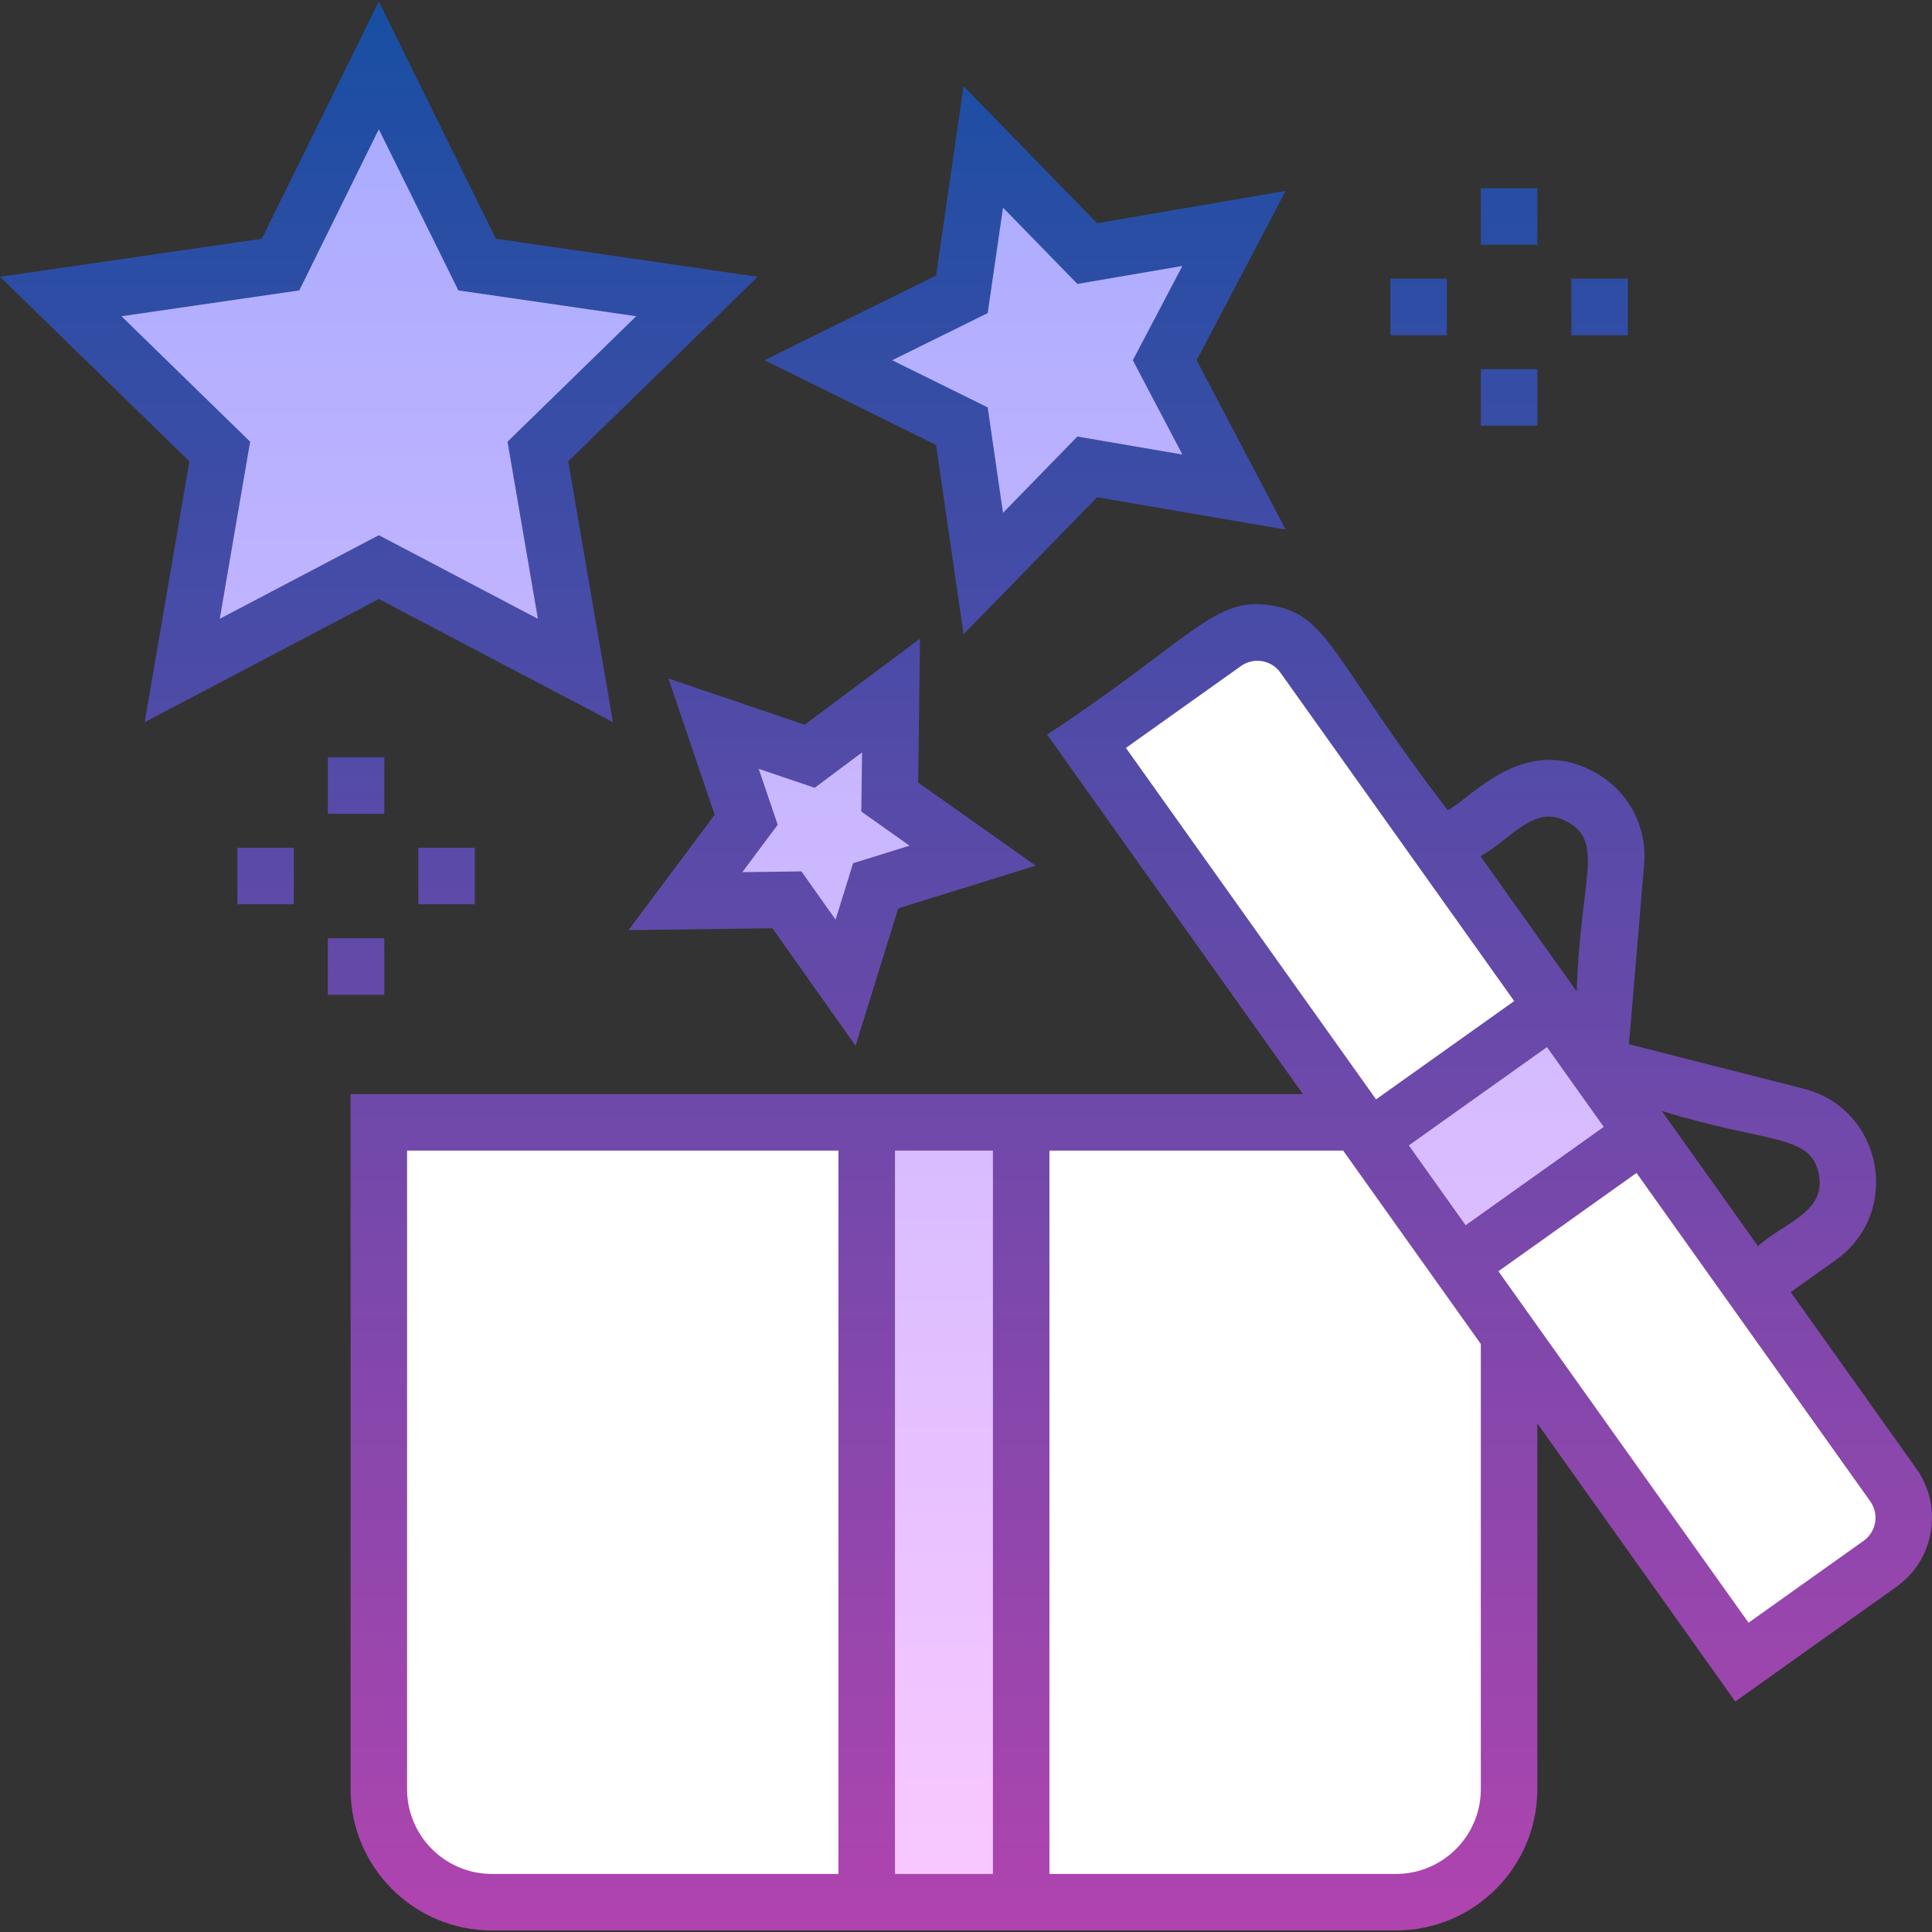
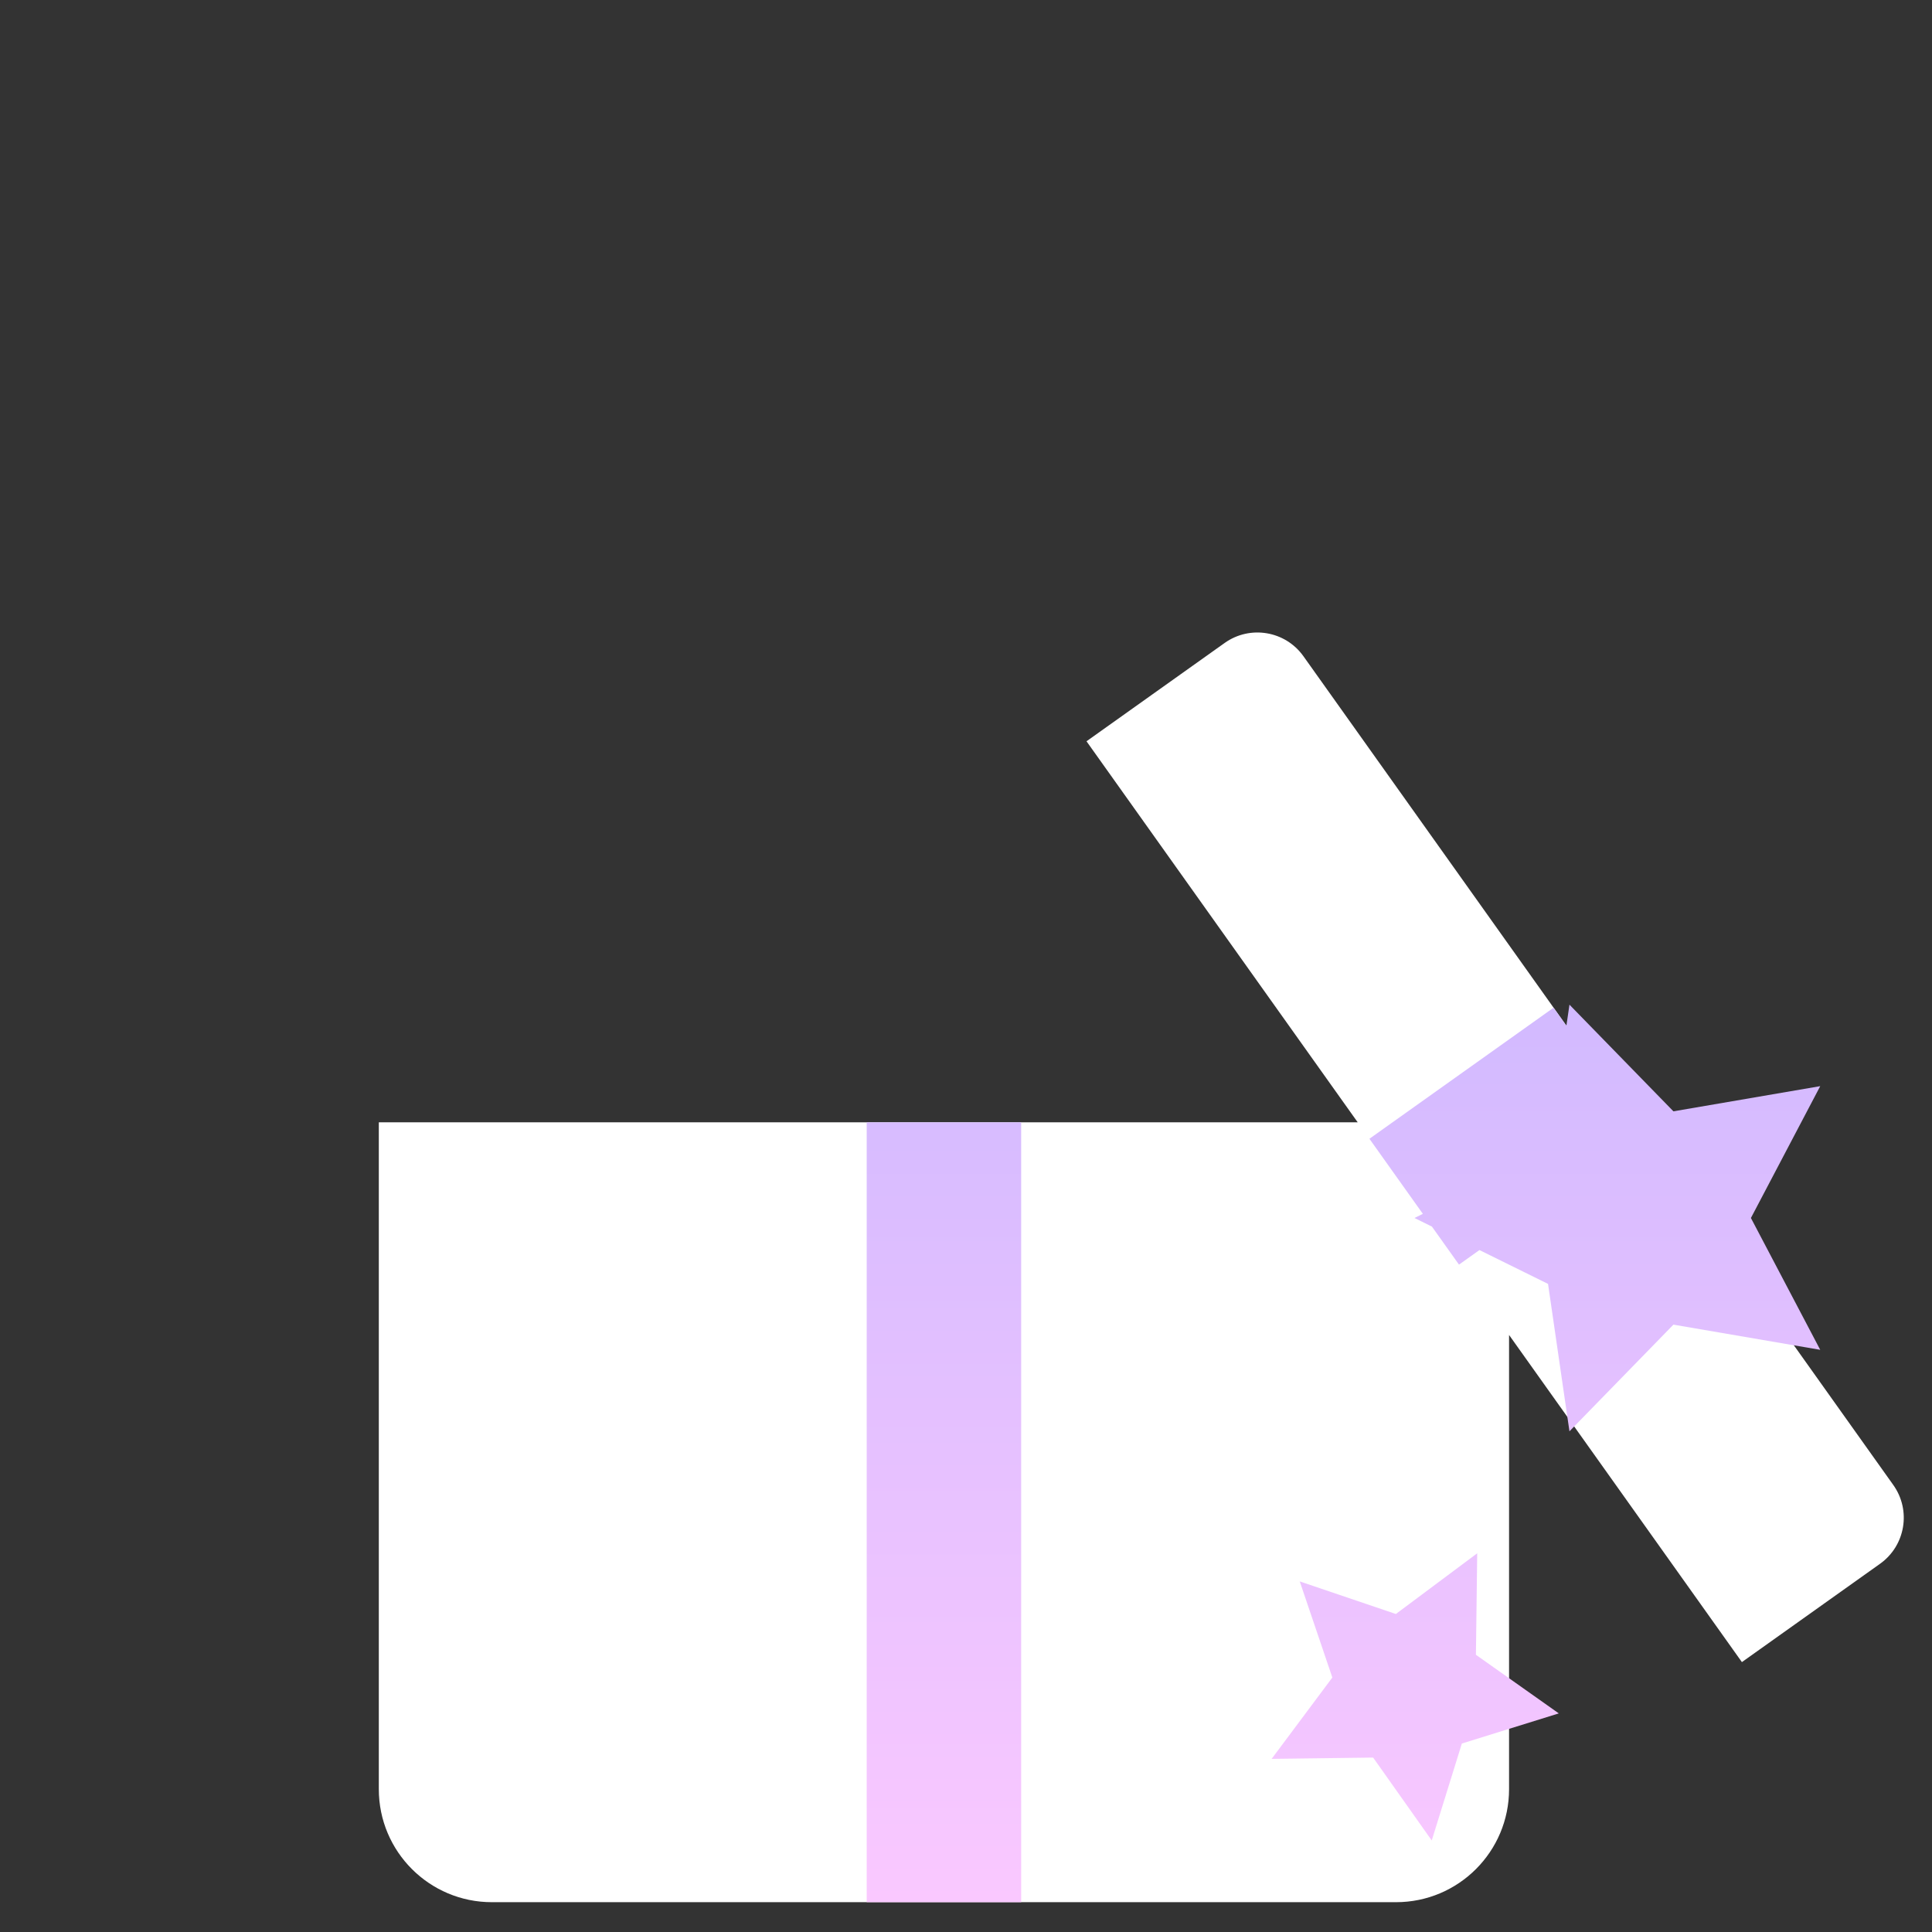
<svg xmlns="http://www.w3.org/2000/svg" width="512" height="512" x="0" y="0" viewBox="0 0 512.808 512.808" style="enable-background:new 0 0 512 512" xml:space="preserve">
  <rect x="0" y="0" width="512.808" height="512.808" fill="#333333" stroke="none" />
  <g>
    <linearGradient id="SVGID_1_" gradientUnits="userSpaceOnUse" x1="226.129" x2="226.129" y1="17.359" y2="504.896">
      <stop offset="0" stop-color="#a8abff" />
      <stop offset="1" stop-color="#fac8ff" />
    </linearGradient>
    <linearGradient id="SVGID_2_" gradientUnits="userSpaceOnUse" x1="256.404" x2="256.404" y1=".413" y2="512.395">
      <stop offset="0" stop-color="#174fa3" />
      <stop offset="1" stop-color="#b044af" />
    </linearGradient>
    <g id="Filled_34_">
      <path d="m502.536 394.158-156.564-219.972c-4.804-6.749-14.169-8.326-20.919-3.523l-36.662 26.094 71.984 101.138h-259.825v177c0 16.569 13.431 30 30 30h240c16.569 0 30-13.431 30-30v-120.555l61.801 86.83 36.662-26.094c6.75-4.803 8.327-14.169 3.523-20.918z" fill="#ffffff" data-original="#ffffff" />
-       <path d="m363.484 302.263 48.883-34.792 23.775 33.403-48.883 34.792zm-133.436-4.367v207h41v-207zm-155.589-227.671-58.342 8.478 42.216 41.151-9.966 58.106 52.182-27.434 52.182 27.434-9.966-58.106 42.216-41.151-58.342-8.478-26.089-52.866zm114.94 121.854 25.515 8.652 21.592-16.113-.344 26.94 21.997 15.556-25.728 7.997-7.997 25.728-15.556-21.997-26.94.344 16.113-21.592zm30.454-96.462 35.452-17.496 5.685-39.123 27.595 28.31 38.965-6.683-18.397 34.993 18.397 34.993-38.965-6.683-27.595 28.31-5.685-39.123z" fill="url(#SVGID_1_)" data-original="url(#SVGID_1_)" />
-       <path d="m508.646 389.809-33.343-46.846 11.943-8.5c17.704-12.602 12.537-40.132-8.494-45.486l-46.38-11.811 4.03-47.69c.846-10.011-4.049-19.321-12.776-24.299-19.088-10.884-33.378 6.975-39.362 9.876-30.994-40.484-31.502-51.785-46.777-54.357-15.265-2.568-20.934 8.879-59.556 34.299l67.9 95.399h-252.781v184.5c0 20.678 16.822 37.5 37.5 37.5h240c20.678 0 37.5-16.822 37.5-37.5v-97.084l52.54 73.818 42.772-30.442c10.109-7.193 12.479-21.269 5.284-31.377zm-134.703-85.785 36.662-26.094 15.077 21.182-36.662 26.094zm108.838 7.736c1.861 9.965-8.76 12.483-16.175 18.982-3.868-5.434-21.676-30.456-25.54-35.885 28.052 8.753 39.67 5.952 41.715 16.903zm-66.586-93.552c9.663 5.51 3.239 15.174 2.308 44.95l-25.54-35.884c8.57-4.877 14.424-14.087 23.232-9.066zm-86.793-41.434c3.37-2.397 8.061-1.608 10.459 1.761l32.183 45.217h-.001l29.863 41.957-36.662 26.094-66.394-93.284zm-65.854 128.621v192h-26v-192zm-155.498 169.5v-169.5h114.498v192h-91.998c-12.406 0-22.5-10.094-22.5-22.5zm285 0c0 12.406-10.093 22.5-22.5 22.5h-92.002v-192h77.96l36.542 51.341zm101.615-65.929-30.552 21.745-66.395-93.284 36.662-26.094c5.441 7.645-12.392-17.41 62.046 87.173 2.398 3.371 1.608 8.062-1.761 10.46zm-394.115-249.966 62.144 32.67-11.869-69.197 50.275-49.006-69.478-10.097-31.072-62.957-31.071 62.957-69.479 10.096 50.275 49.006-11.868 69.198zm-68.316-75.061 47.205-6.858 21.111-42.775 21.111 42.775 47.205 6.858-34.158 33.297 8.064 47.014-42.222-22.197-42.221 22.197 8.064-47.014zm172.797 162.452 22.054 31.186 11.338-36.475 36.475-11.337-31.186-22.055.488-38.192-30.611 22.844-36.172-12.267 12.266 36.173-22.844 30.611zm-3.65-42.329 14.858 5.038 12.573-9.383-.201 15.687 12.809 9.059-14.981 4.657-4.657 14.98-9.059-12.809-15.687.201 9.383-12.574zm54.372-35.708 35.451-36.369 50.057 8.586-23.634-44.954 23.634-44.954-50.057 8.586-35.451-36.369-7.303 50.26-45.543 22.477 45.543 22.477zm6.407-85.253 4.067-27.987 19.74 20.252 27.874-4.781-13.16 25.032 13.16 25.032-27.874-4.781-19.74 20.252-4.067-27.987-25.36-12.516zm-199.165 141.924h15v15h-15zm48.035 15v-15h15v15zm-24.018-39.018h15v15h-15zm15 63.036h-15v-15h15zm282.021-175.075h-15v-15h15zm48.035 0h-15v-15h15zm-24.018-24.017h-15v-15h15zm0 48.036h-15v-15h15z" fill="url(#SVGID_2_)" data-original="url(#SVGID_2_)" />
+       <path d="m363.484 302.263 48.883-34.792 23.775 33.403-48.883 34.792zm-133.436-4.367v207h41v-207zzm114.94 121.854 25.515 8.652 21.592-16.113-.344 26.94 21.997 15.556-25.728 7.997-7.997 25.728-15.556-21.997-26.94.344 16.113-21.592zm30.454-96.462 35.452-17.496 5.685-39.123 27.595 28.31 38.965-6.683-18.397 34.993 18.397 34.993-38.965-6.683-27.595 28.31-5.685-39.123z" fill="url(#SVGID_1_)" data-original="url(#SVGID_1_)" />
    </g>
  </g>
</svg>